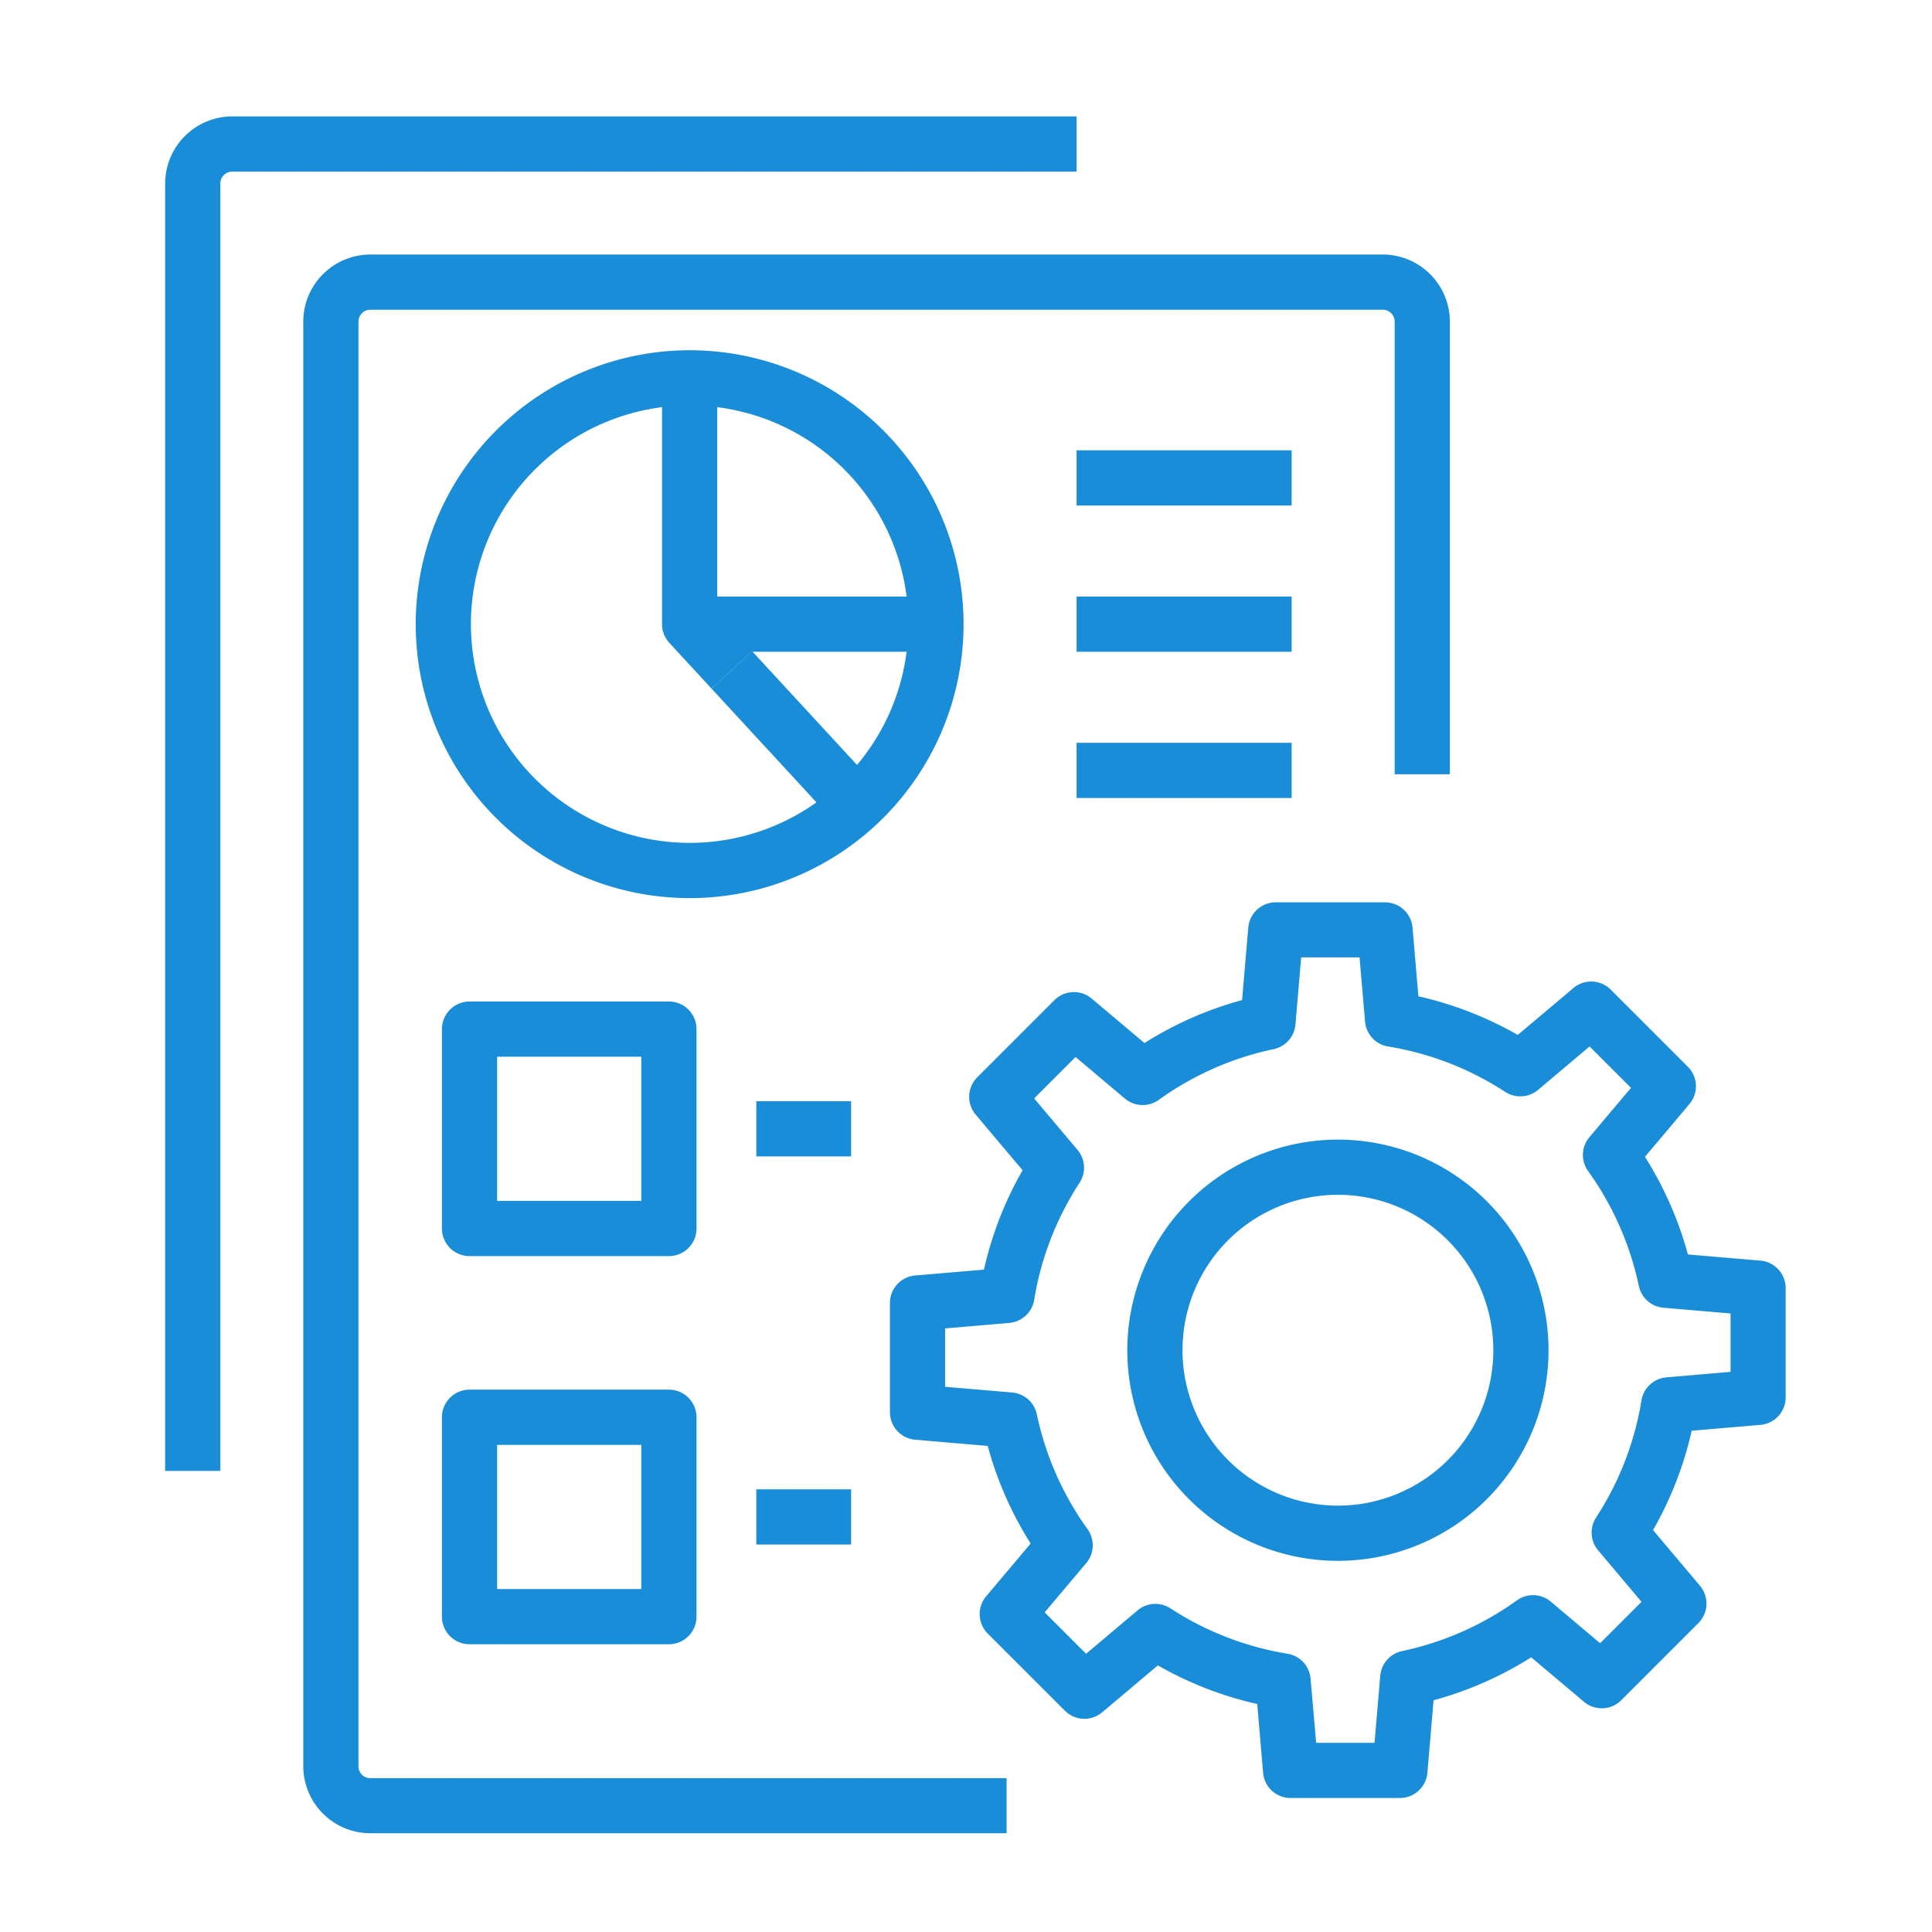
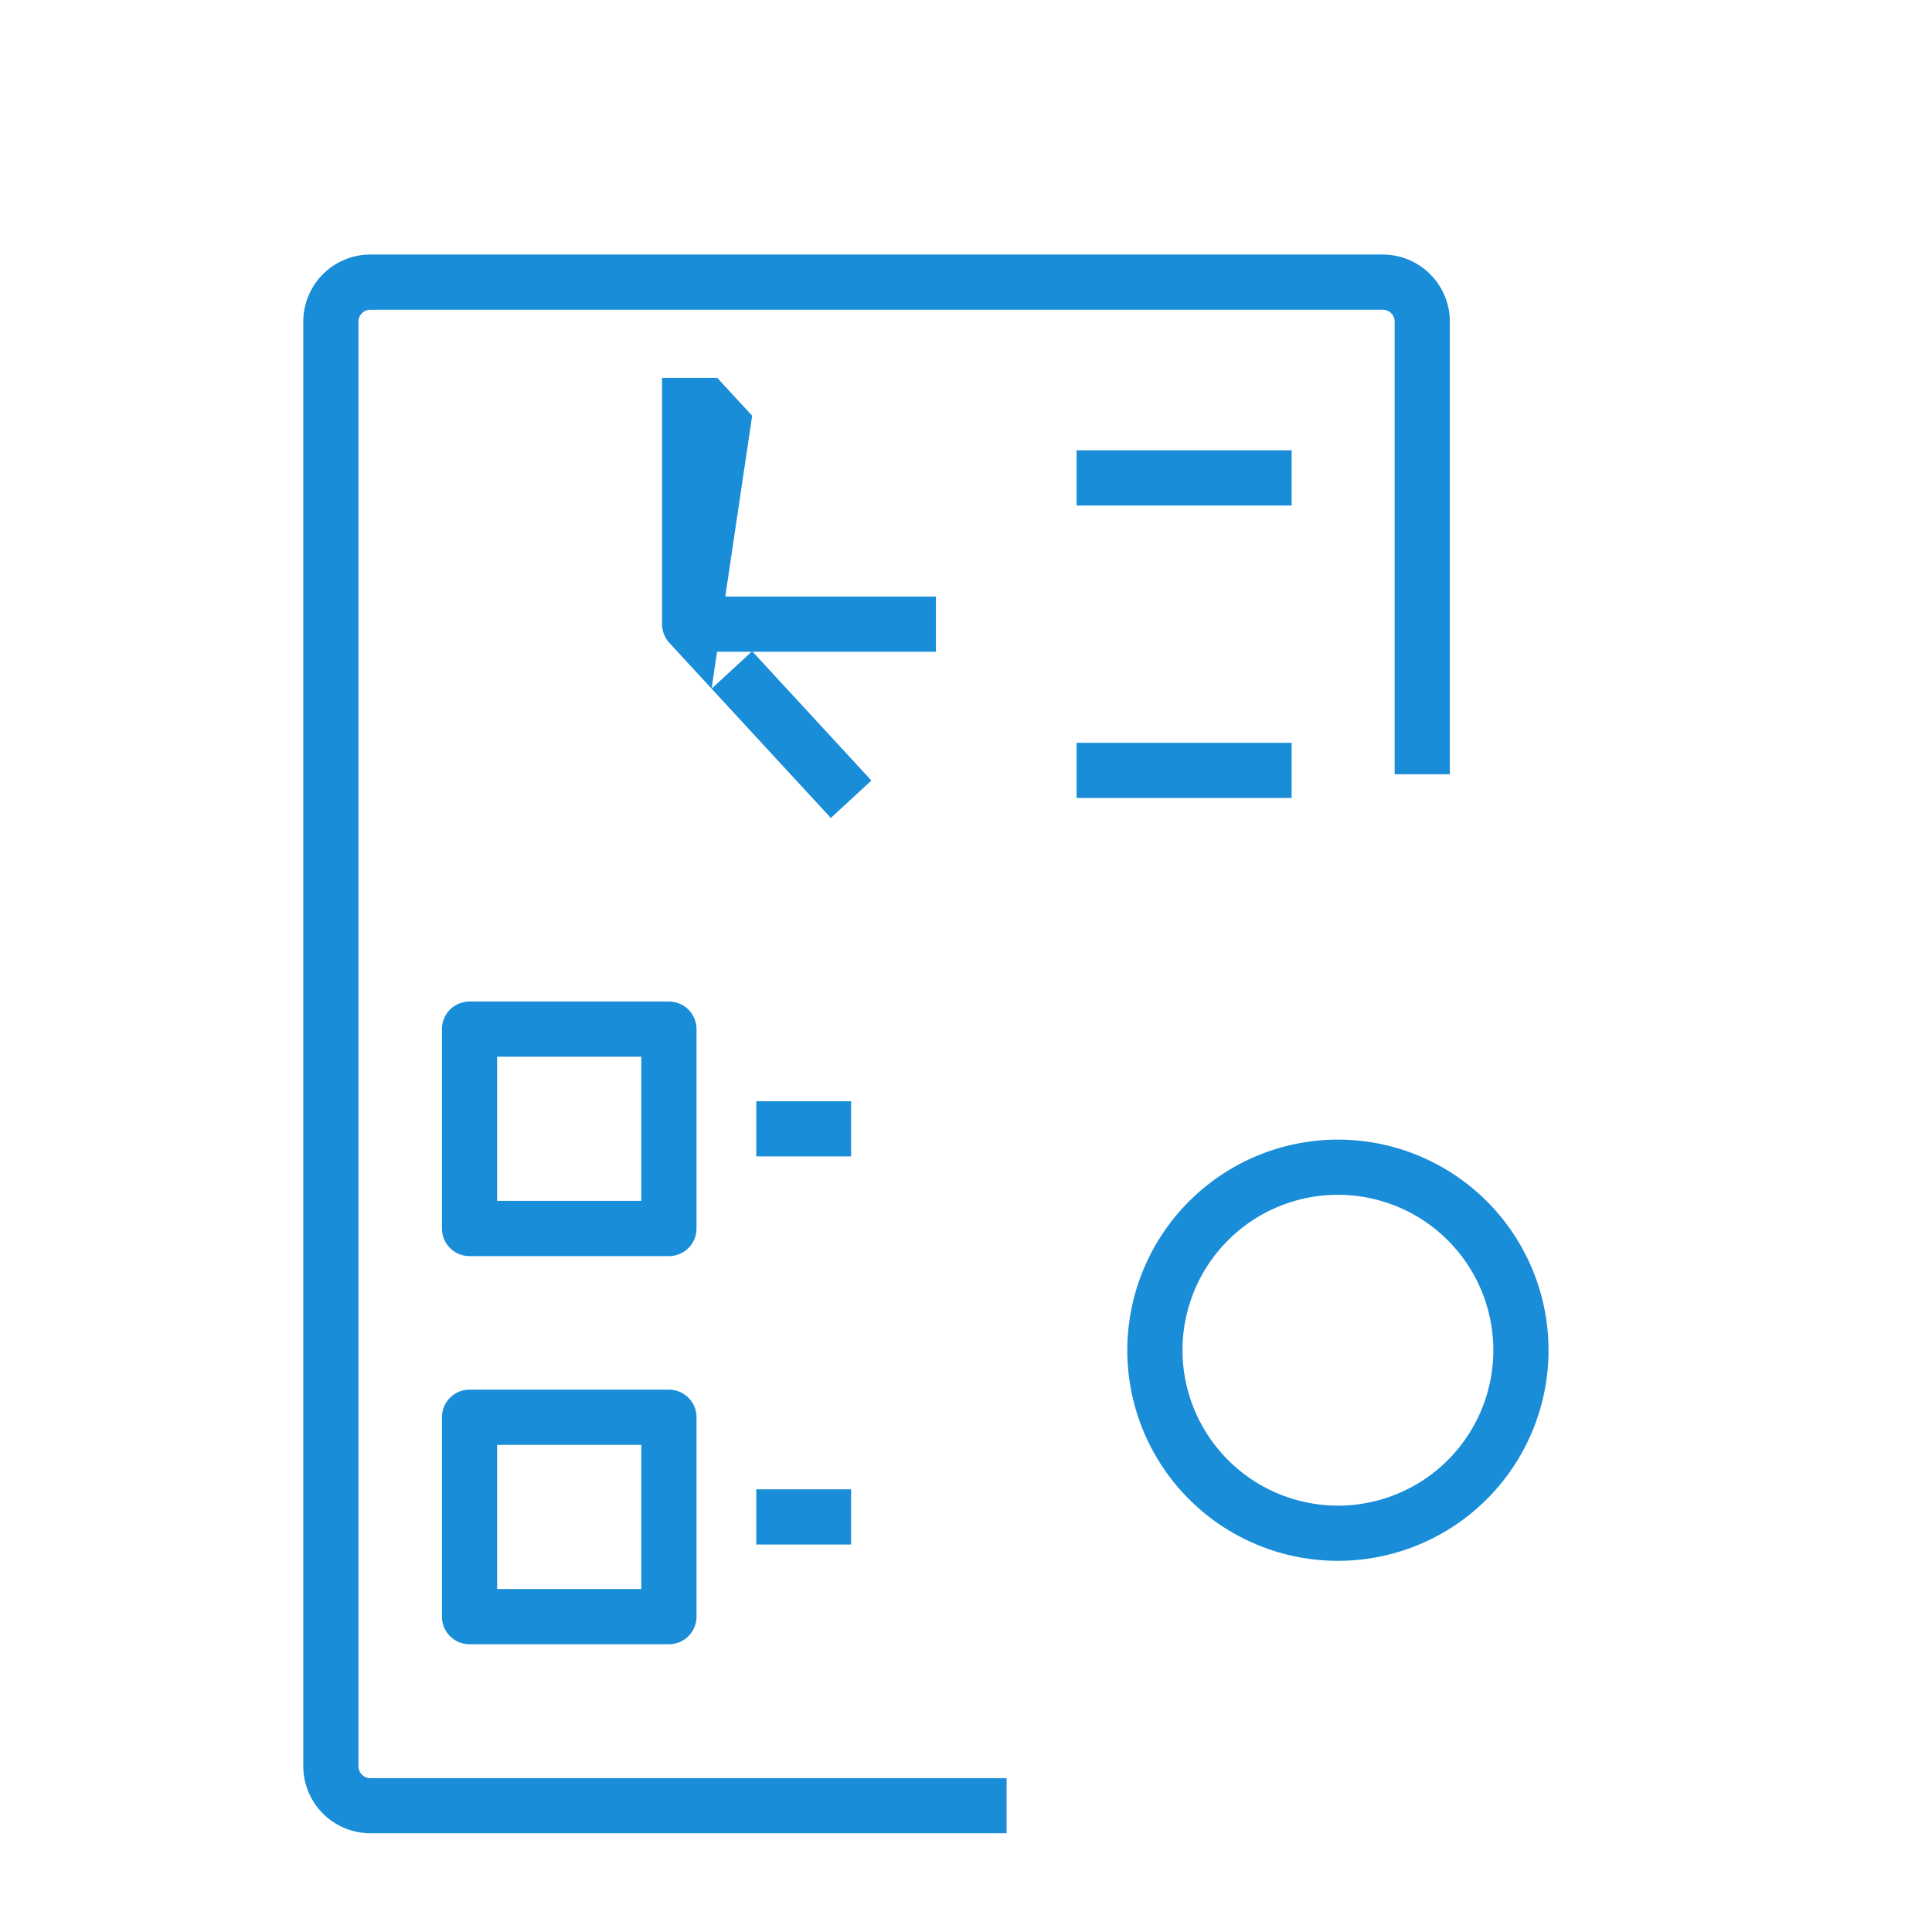
<svg xmlns="http://www.w3.org/2000/svg" width="70" height="70" viewBox="0 0 70 70">
  <g id="ic-Network-optimization" transform="translate(-815 -1648)">
    <rect id="Group_8-area" data-name="Group 8-area" width="70" height="70" transform="translate(815 1648)" fill="none" />
    <g id="ic" transform="translate(821.273 1652.507)">
      <path id="Path_71" data-name="Path 71" d="M47.483,79.2H24.431A2.434,2.434,0,0,1,22,76.774V24.431A2.434,2.434,0,0,1,24.431,22H61.112a2.434,2.434,0,0,1,2.431,2.431v16.4h-2v-16.4A.431.431,0,0,0,61.112,24H24.431a.431.431,0,0,0-.431.431V76.774a.431.431,0,0,0,.431.431H47.483Z" transform="translate(-17.285 -17.285)" fill="#1a8dd9" />
-       <path id="Path_72" data-name="Path 72" d="M4,51.075H2V4.431A2.434,2.434,0,0,1,4.431,2H35.023V4H4.431A.431.431,0,0,0,4,4.431Z" transform="translate(-2.289 -2.289)" fill="#1a8dd9" />
-       <path id="Path_73" data-name="Path 73" d="M48.211,35.862a9.925,9.925,0,1,1-9.925,9.925A9.936,9.936,0,0,1,48.211,35.862Zm0,17.849a7.925,7.925,0,1,0-7.925-7.925A7.933,7.933,0,0,0,48.211,53.711Z" transform="translate(-29.497 -27.679)" fill="#1a8dd9" />
      <path id="Line_19" data-name="Line 19" d="M3.585,5.362-.735.678.735-.678l4.32,4.684Z" transform="translate(20.244 19.767)" fill="#1a8dd9" />
-       <path id="Path_74" data-name="Path 74" d="M75.75,48.124l-1.53-1.659a1,1,0,0,1-.265-.678V36.862h2V45.4l1.265,1.372Z" transform="translate(-56.241 -27.679)" fill="#1a8dd9" />
+       <path id="Path_74" data-name="Path 74" d="M75.75,48.124l-1.53-1.659a1,1,0,0,1-.265-.678V36.862h2l1.265,1.372Z" transform="translate(-56.241 -27.679)" fill="#1a8dd9" />
      <path id="Line_20" data-name="Line 20" d="M8.924,1H0V-1H8.924Z" transform="translate(18.714 18.107)" fill="#1a8dd9" />
      <path id="Line_21" data-name="Line 21" d="M7.792,1H0V-1H7.792Z" transform="translate(32.734 12.809)" fill="#1a8dd9" />
-       <path id="Line_22" data-name="Line 22" d="M7.792,1H0V-1H7.792Z" transform="translate(32.734 18.107)" fill="#1a8dd9" />
      <path id="Line_23" data-name="Line 23" d="M7.792,1H0V-1H7.792Z" transform="translate(32.734 23.406)" fill="#1a8dd9" />
      <path id="Rectangle_13" data-name="Rectangle 13" d="M0-1H7.224a1,1,0,0,1,1,1V7.224a1,1,0,0,1-1,1H0a1,1,0,0,1-1-1V0A1,1,0,0,1,0-1ZM6.224,1H1V6.224H6.224Z" transform="translate(10.739 32.78)" fill="#1a8dd9" />
      <path id="Rectangle_14" data-name="Rectangle 14" d="M0-1H7.224a1,1,0,0,1,1,1V7.224a1,1,0,0,1-1,1H0a1,1,0,0,1-1-1V0A1,1,0,0,1,0-1ZM6.224,1H1V6.224H6.224Z" transform="translate(10.739 46.843)" fill="#1a8dd9" />
      <path id="Line_24" data-name="Line 24" d="M3.435,1H0V-1H3.435Z" transform="translate(21.129 36.392)" fill="#1a8dd9" />
      <path id="Line_25" data-name="Line 25" d="M3.435,1H0V-1H3.435Z" transform="translate(21.129 50.454)" fill="#1a8dd9" />
-       <path id="Path_75" data-name="Path 75" d="M125.456,148.275H121.5a1,1,0,0,1-1-.915l-.212-2.49a12.965,12.965,0,0,1-3.6-1.4l-2.017,1.7a1,1,0,0,1-1.352-.057l-2.794-2.794a1,1,0,0,1-.058-1.352l1.611-1.912a12.976,12.976,0,0,1-1.556-3.537l-2.627-.224a1,1,0,0,1-.915-1v-3.951a1,1,0,0,1,.915-1l2.491-.212a12.962,12.962,0,0,1,1.4-3.6l-1.7-2.017a1,1,0,0,1,.058-1.352l2.794-2.794a1,1,0,0,1,1.352-.058l1.912,1.611a12.973,12.973,0,0,1,3.537-1.556l.224-2.627a1,1,0,0,1,1-.915h3.952a1,1,0,0,1,1,.915l.212,2.49a12.967,12.967,0,0,1,3.6,1.4l2.017-1.7a1,1,0,0,1,1.352.058l2.794,2.794a1,1,0,0,1,.057,1.352l-1.611,1.912a12.978,12.978,0,0,1,1.556,3.537l2.627.224a1,1,0,0,1,.915,1v3.951a1,1,0,0,1-.915,1l-2.49.212a12.962,12.962,0,0,1-1.4,3.6l1.7,2.017a1,1,0,0,1-.057,1.352l-2.794,2.794a1,1,0,0,1-1.352.058l-1.912-1.611a12.976,12.976,0,0,1-3.537,1.556l-.224,2.627A1,1,0,0,1,125.456,148.275Zm-3.033-2h2.115l.207-2.43a1,1,0,0,1,.789-.893,11.028,11.028,0,0,0,4.164-1.839,1,1,0,0,1,1.227.048l1.786,1.506,1.5-1.5-1.572-1.865a1,1,0,0,1-.074-1.19,11.013,11.013,0,0,0,1.645-4.244,1,1,0,0,1,.9-.834l2.327-.2v-2.115l-2.43-.207a1,1,0,0,1-.893-.789,11.027,11.027,0,0,0-1.839-4.164,1,1,0,0,1,.048-1.227l1.506-1.786-1.5-1.5-1.866,1.572a1,1,0,0,1-1.19.074,11.017,11.017,0,0,0-4.244-1.646,1,1,0,0,1-.834-.9l-.2-2.327h-2.115l-.207,2.43a1,1,0,0,1-.789.893,11.024,11.024,0,0,0-4.165,1.839,1,1,0,0,1-1.227-.048l-1.787-1.506-1.5,1.5,1.572,1.866a1,1,0,0,1,.074,1.19,11.013,11.013,0,0,0-1.645,4.244,1,1,0,0,1-.9.834l-2.327.2v2.115l2.43.207a1,1,0,0,1,.893.789,11.027,11.027,0,0,0,1.839,4.164,1,1,0,0,1-.048,1.227l-1.506,1.786,1.5,1.5,1.865-1.572a1,1,0,0,1,1.19-.074,11.016,11.016,0,0,0,4.244,1.645,1,1,0,0,1,.834.9Z" transform="translate(-81.009 -87.637)" fill="#1a8dd9" />
      <path id="Ellipse_8" data-name="Ellipse 8" d="M6.631-1A7.631,7.631,0,1,1-1,6.631,7.64,7.64,0,0,1,6.631-1Zm0,13.262A5.631,5.631,0,1,0,1,6.631,5.638,5.638,0,0,0,6.631,12.262Z" transform="translate(35.571 37.783)" fill="#1a8dd9" />
    </g>
  </g>
</svg>